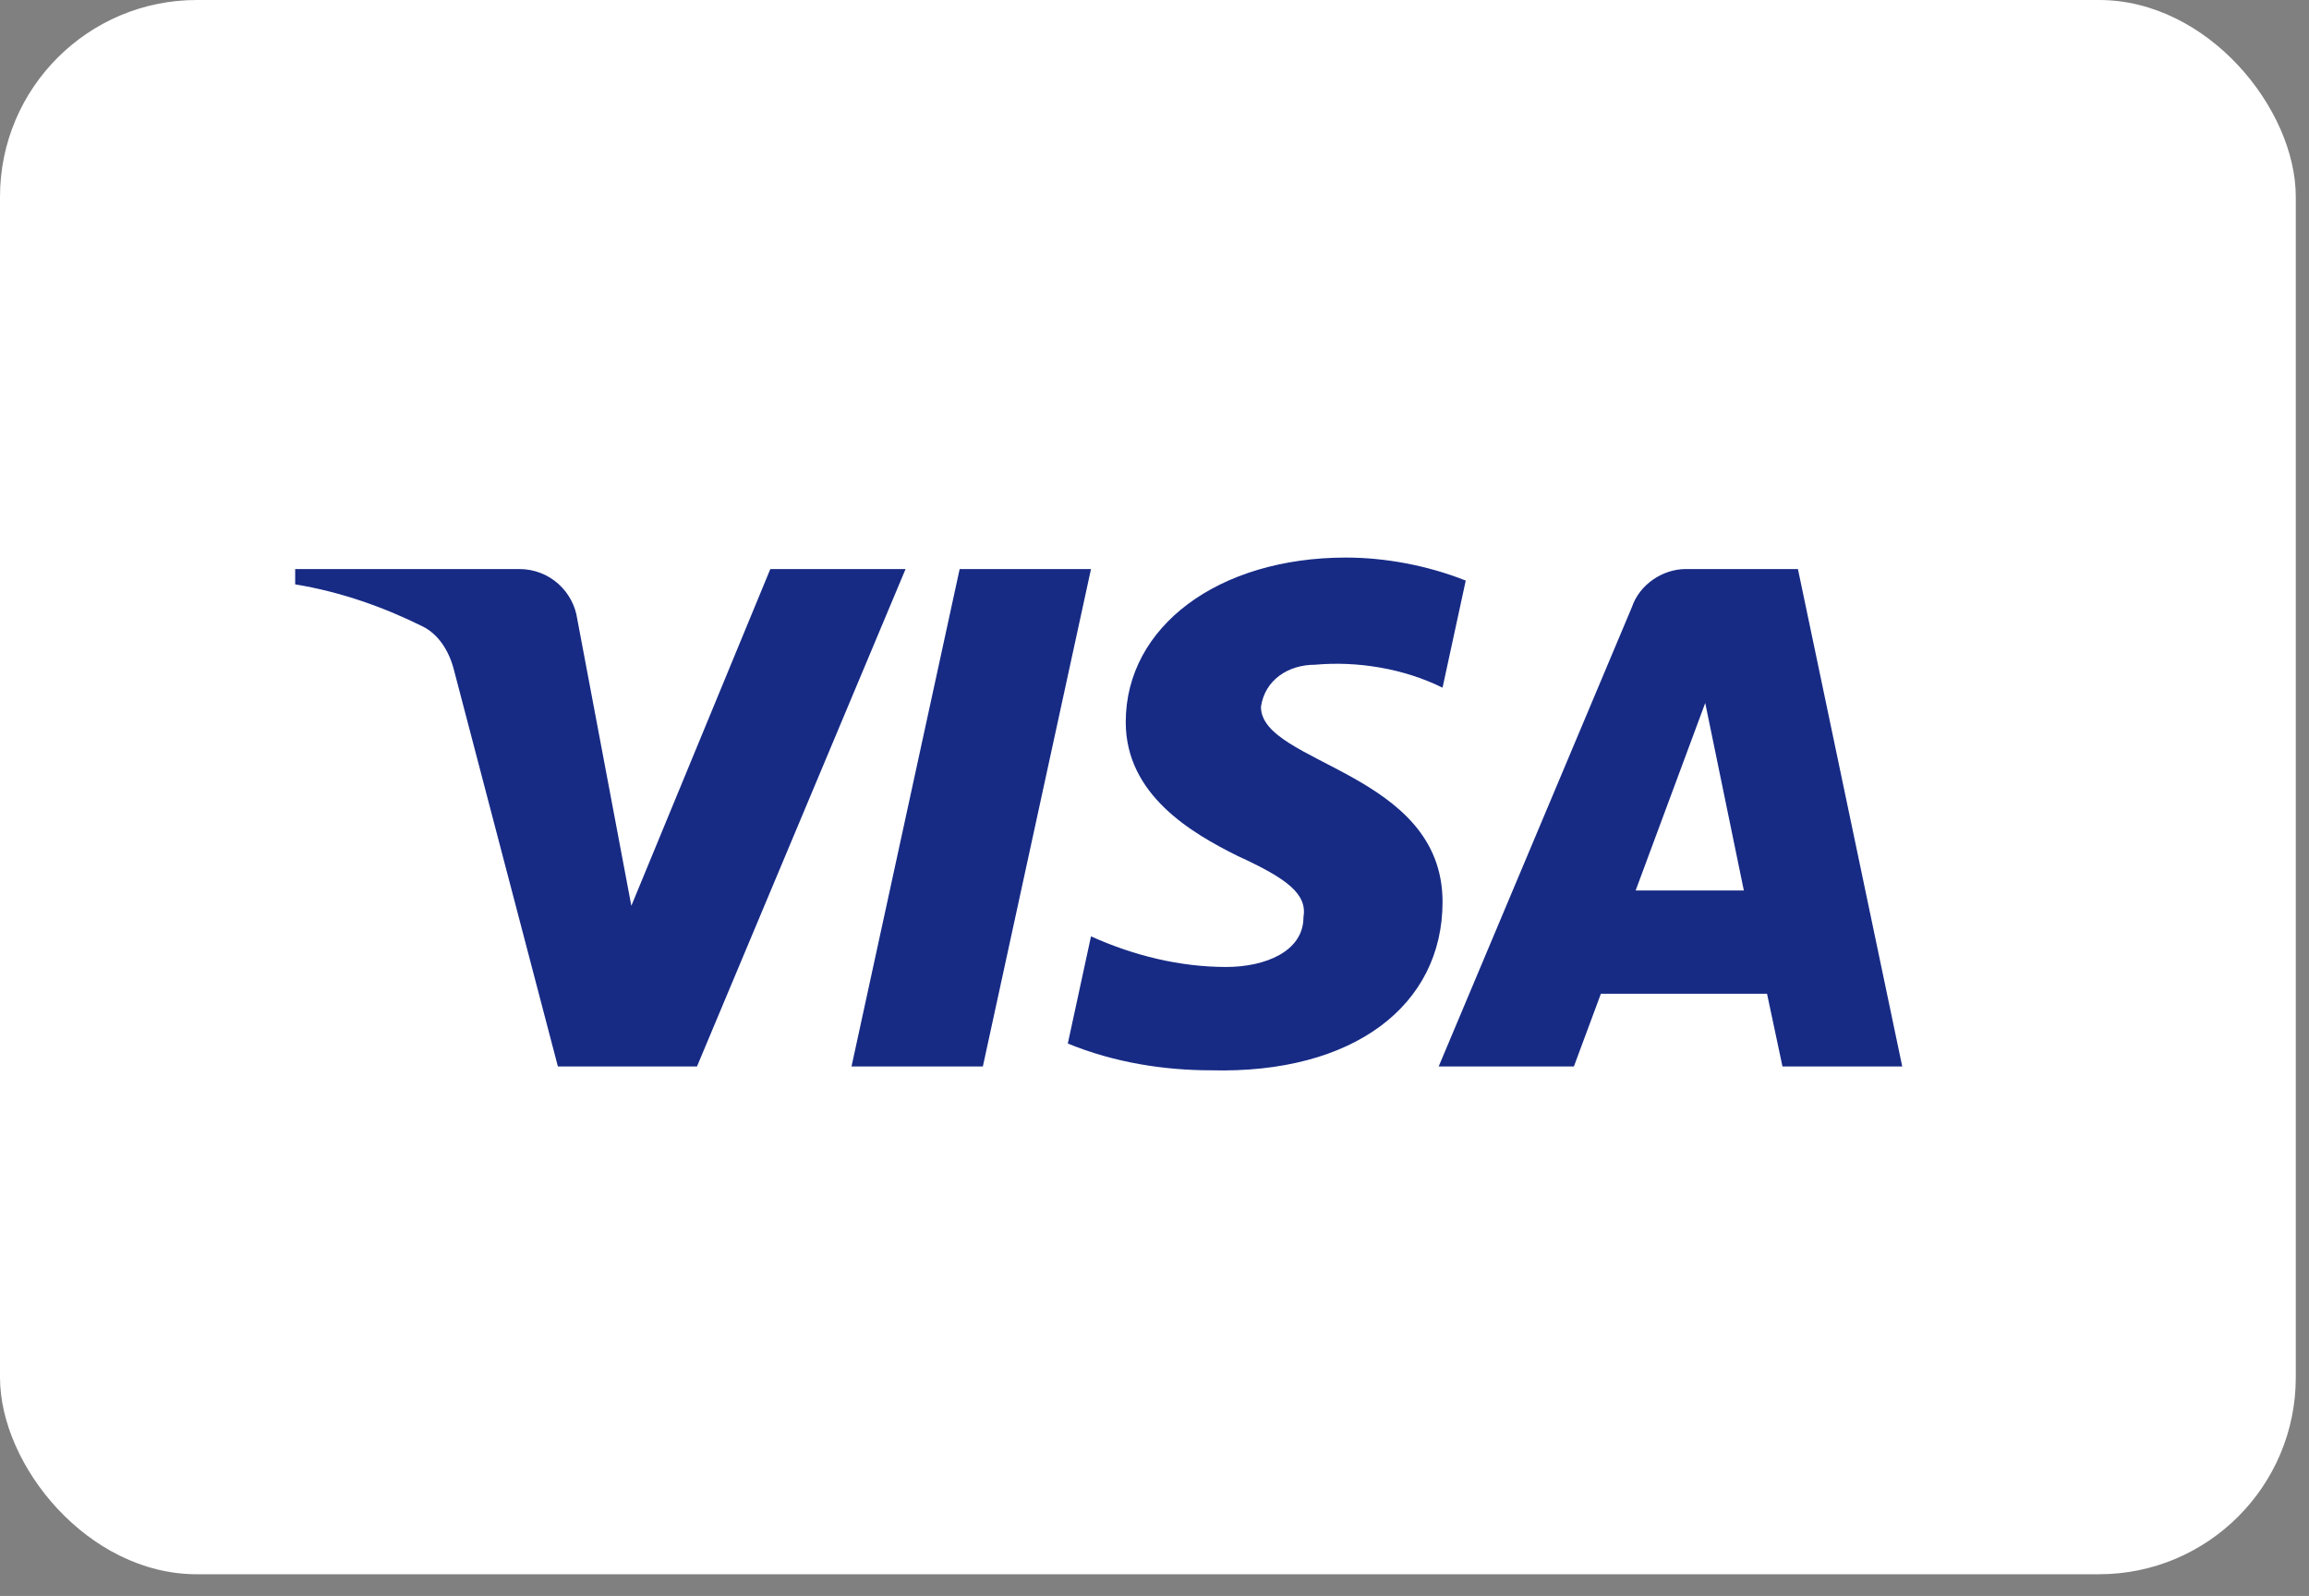
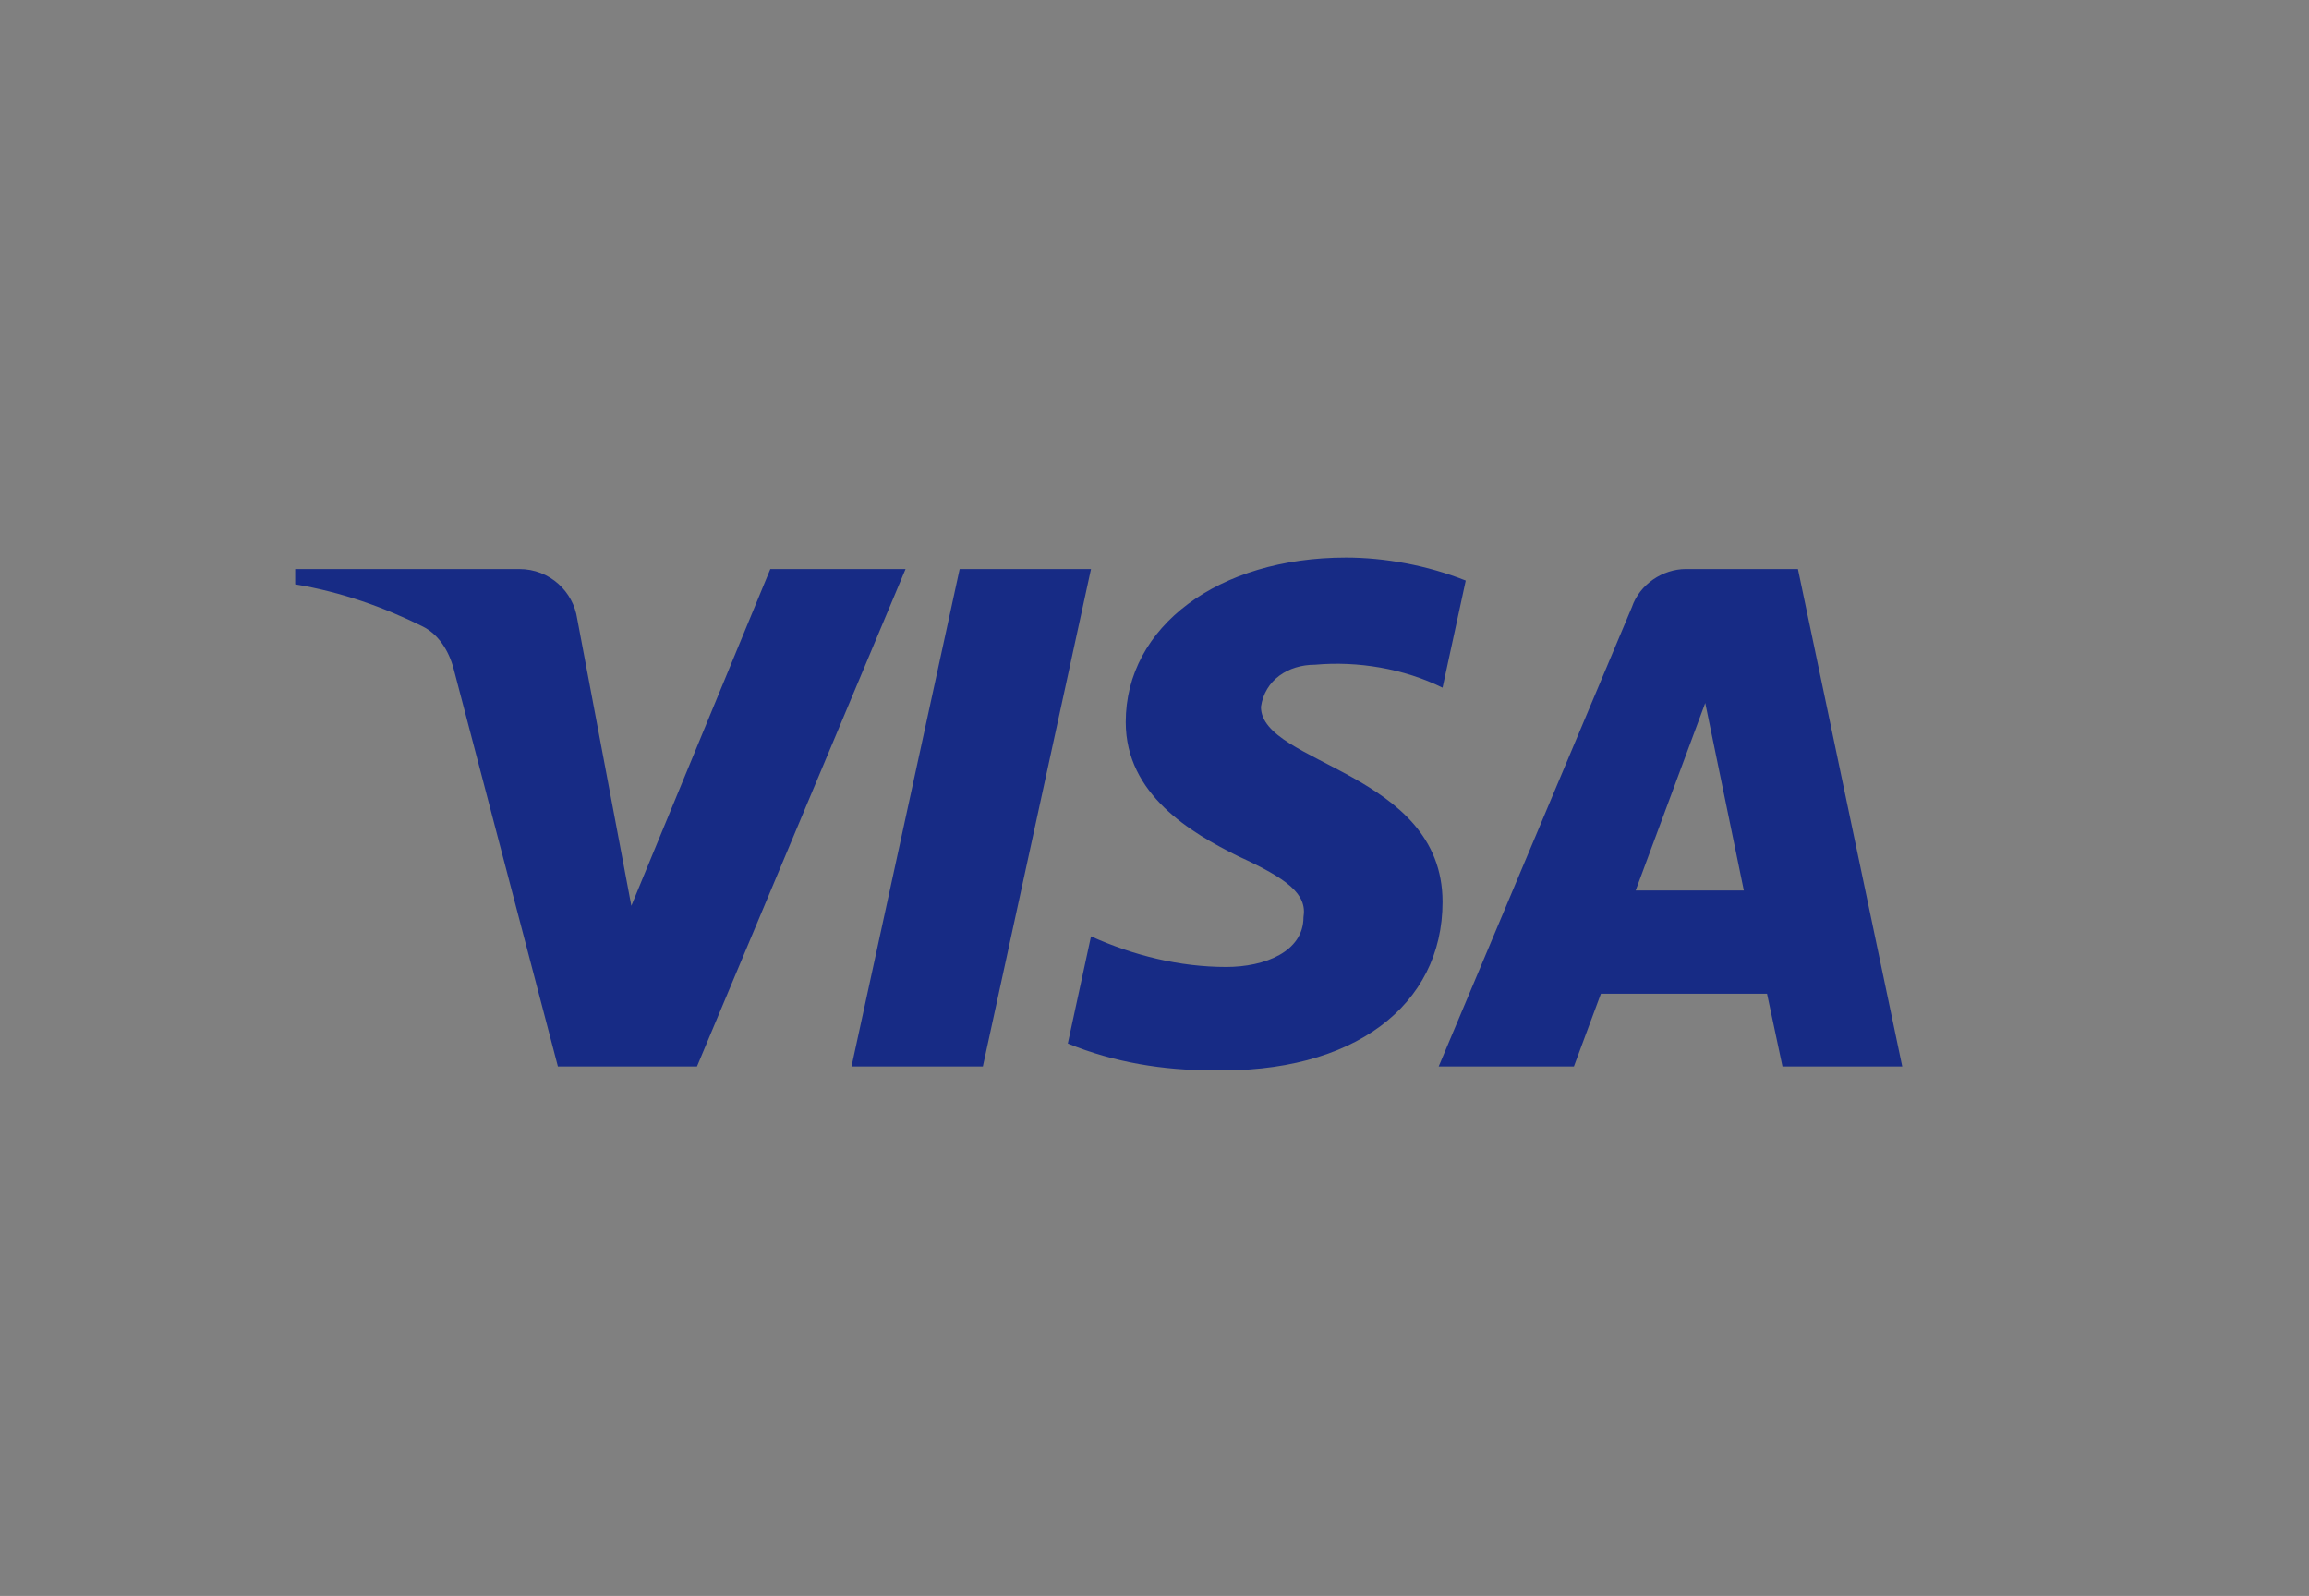
<svg xmlns="http://www.w3.org/2000/svg" width="68" height="47" viewBox="0 0 68 47" fill="none">
  <rect x="0" y="0" width="68" height="47" fill="#808080" stroke="none" />
-   <rect width="67.611" height="46.361" rx="5.795" fill="white" />
-   <path fill-rule="evenodd" clip-rule="evenodd" d="M20.526 31.407H16.43L13.358 19.689C13.213 19.15 12.903 18.674 12.448 18.449C11.312 17.885 10.059 17.435 8.693 17.209V16.758H15.291C16.202 16.758 16.885 17.435 16.999 18.223L18.593 26.675L22.686 16.758H26.669L20.526 31.407ZM28.945 31.407H25.077L28.262 16.758H32.13L28.945 31.407ZM37.135 20.816C37.249 20.027 37.932 19.576 38.728 19.576C39.981 19.463 41.345 19.689 42.483 20.252L43.166 17.098C42.028 16.646 40.776 16.42 39.639 16.42C35.885 16.42 33.153 18.449 33.153 21.265C33.153 23.407 35.088 24.532 36.454 25.21C37.932 25.886 38.501 26.337 38.387 27.013C38.387 28.026 37.249 28.477 36.112 28.477C34.746 28.477 33.38 28.14 32.13 27.575L31.447 30.731C32.813 31.294 34.291 31.52 35.657 31.52C39.867 31.631 42.483 29.604 42.483 26.561C42.483 22.73 37.135 22.505 37.135 20.816ZM56.021 31.407L52.949 16.758H49.65C48.967 16.758 48.284 17.209 48.057 17.885L42.369 31.407H46.351L47.146 29.266H52.039L52.494 31.407H56.021ZM50.219 20.703L51.356 26.224H48.17L50.219 20.703Z" fill="#172B85" />
+   <path fill-rule="evenodd" clip-rule="evenodd" d="M20.526 31.407H16.43L13.358 19.689C13.213 19.15 12.903 18.674 12.448 18.449C11.312 17.885 10.059 17.435 8.693 17.209V16.758H15.291C16.202 16.758 16.885 17.435 16.999 18.223L18.593 26.675L22.686 16.758H26.669L20.526 31.407ZM28.945 31.407H25.077L28.262 16.758H32.13L28.945 31.407ZM37.135 20.816C37.249 20.027 37.932 19.576 38.728 19.576C39.981 19.463 41.345 19.689 42.483 20.252L43.166 17.098C42.028 16.646 40.776 16.42 39.639 16.42C35.885 16.42 33.153 18.449 33.153 21.265C33.153 23.407 35.088 24.532 36.454 25.21C37.932 25.886 38.501 26.337 38.387 27.013C38.387 28.026 37.249 28.477 36.112 28.477C34.746 28.477 33.38 28.14 32.13 27.575L31.447 30.731C32.813 31.294 34.291 31.52 35.657 31.52C39.867 31.631 42.483 29.604 42.483 26.561C42.483 22.73 37.135 22.505 37.135 20.816ZM56.021 31.407L52.949 16.758H49.65C48.967 16.758 48.284 17.209 48.057 17.885L42.369 31.407H46.351L47.146 29.266H52.039L52.494 31.407H56.021ZM50.219 20.703L51.356 26.224H48.17Z" fill="#172B85" />
</svg>